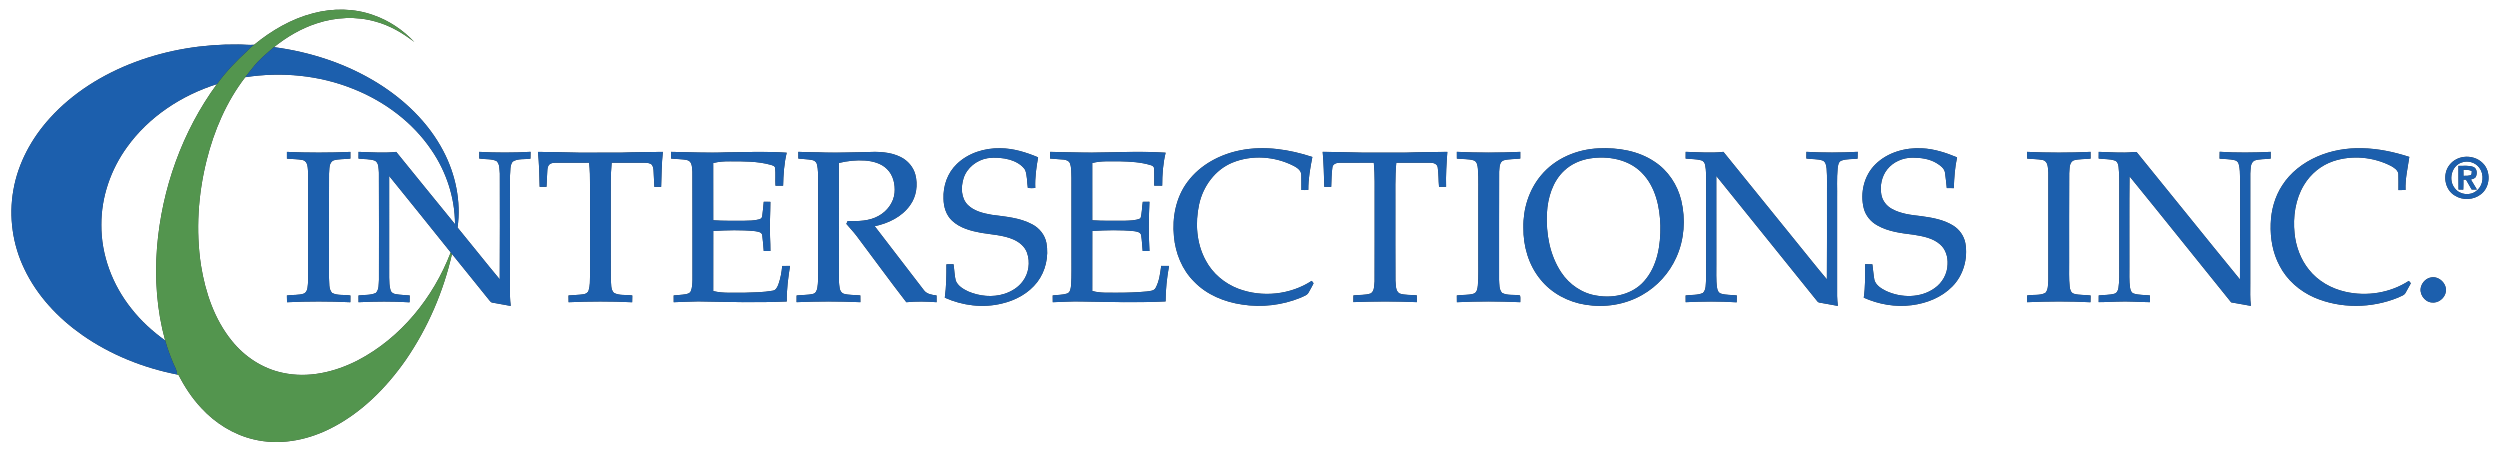
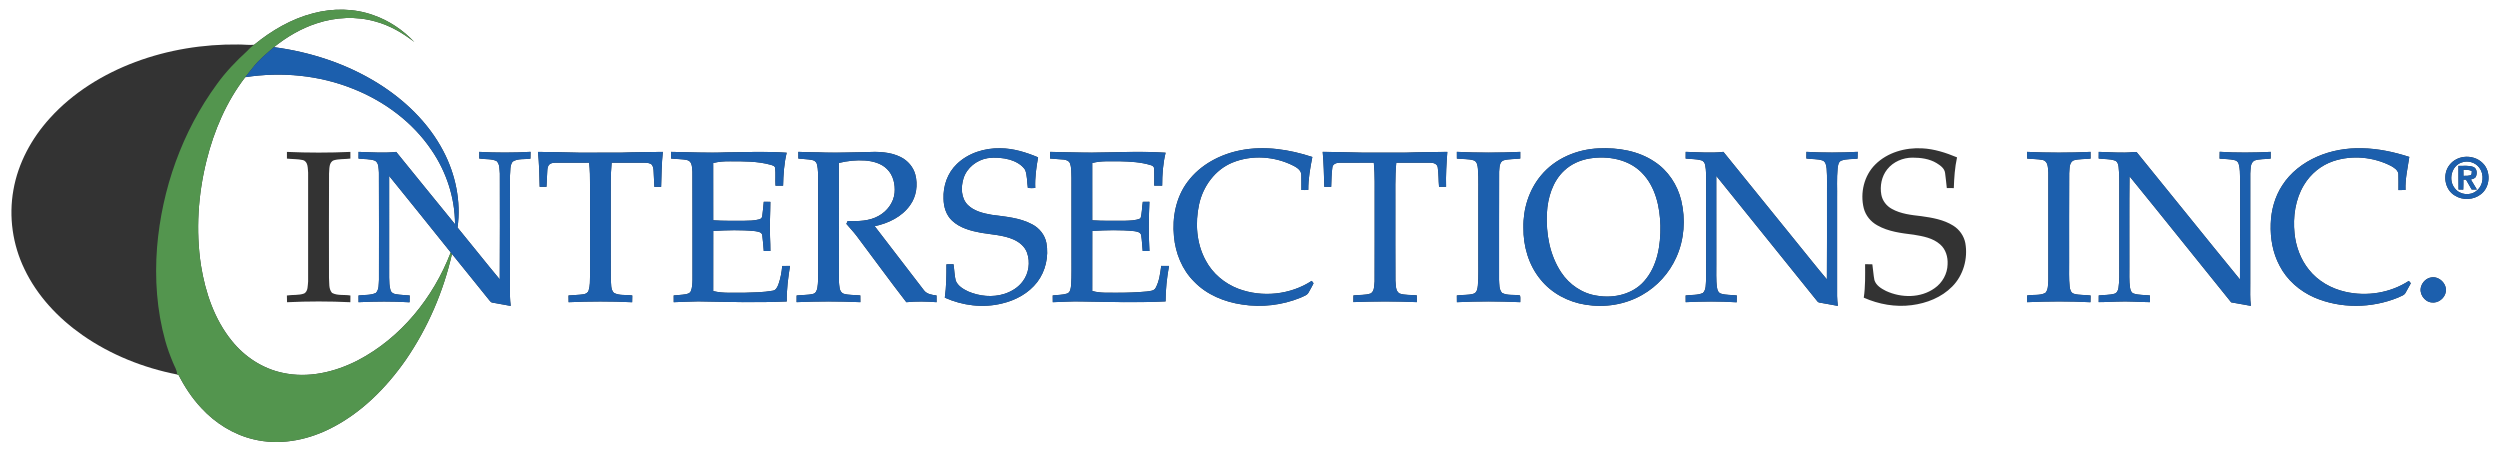
<svg xmlns="http://www.w3.org/2000/svg" xmlns:ns1="http://sodipodi.sourceforge.net/DTD/sodipodi-0.dtd" xmlns:ns2="http://www.inkscape.org/namespaces/inkscape" width="2592pt" height="468pt" viewBox="0 0 2592 468" version="1.1" id="svg59" ns1:docname="0001095277.svg">
  <rect x="0" y="0" width="2592" height="468" fill="#333333" stroke="none" />
  <defs id="defs63" />
  <ns1:namedview id="namedview61" pagecolor="#ffffff" bordercolor="#000000" borderopacity="0.25" ns2:showpageshadow="2" ns2:pageopacity="0.0" ns2:pagecheckerboard="0" ns2:deskcolor="#d1d1d1" ns2:document-units="pt" showgrid="false" />
  <g id="#ffffffff">
    <path fill="#ffffff" opacity="1" d="M 0,0 H 2592 V 468 H 0 V 0 m 324.75,13.76 c -22.67,5.82 -43.25,17.93 -61.26,32.66 -5.46,0.48 -10.94,-0.34 -16.41,-0.29 -36.29,-0.45 -72.78,5.46 -106.82,18.17 -33.33,12.52 -64.63,31.74 -88.6,58.3 -18.9,20.82 -32.91,46.53 -37.76,74.38 -4.94,27.6 -0.83,56.67 11.4,81.89 13.24,27.87 35.05,51 60.18,68.57 29.28,20.44 63.17,33.94 98.13,40.82 0.37,0.11 1.12,0.34 1.49,0.45 6.39,12.44 14.15,24.25 23.75,34.45 14.46,15.67 33.33,27.46 54.17,32.36 25.92,6.31 53.54,1.32 77.3,-10.16 33.04,-15.92 59.75,-42.62 80.54,-72.44 22.69,-33.07 38.84,-70.54 47.75,-109.63 13.08,16 25.91,32.2 38.93,48.24 0.88,1.06 1.82,2.27 3.36,2.28 6.21,1.11 12.42,2.23 18.63,3.36 -0.36,-3.41 -0.78,-6.81 -0.79,-10.24 0.03,-41.62 -0.04,-83.24 0.03,-124.86 0.53,-4.81 -0.29,-10.4 2.73,-14.49 5.4,-3.48 12.34,-2.19 18.45,-3.06 0.08,-2.37 0.13,-4.73 0.15,-7.1 -17.72,1.01 -35.45,1 -53.17,0.05 -0.02,2.29 -0.03,4.58 -0.05,6.88 5.93,1.05 12.35,0.02 17.92,2.6 3.56,3.24 2.9,8.7 3.42,13.06 -0.02,36.55 0.18,73.11 -0.09,109.65 -14.79,-17.74 -29.08,-35.9 -43.75,-53.74 3.8,-27.19 -2.11,-55.26 -14.85,-79.44 C 444.19,127.22 419.57,103.61 391.7,86.27 359.15,66.04 321.93,53.91 284.04,48.88 c 13.22,-10.61 28.07,-19.4 44.24,-24.64 19.62,-6.52 41.2,-7.64 61.15,-1.89 14.76,4.02 28.16,11.84 40.14,21.2 C 417.92,31.17 403.41,21.4 387.33,15.79 367.35,8.51 345.21,8.34 324.75,13.76 m 667.24,156.38 c -9.63,9.19 -14.31,22.77 -13.73,35.94 0.08,8.27 2.67,16.93 8.88,22.69 8.2,7.74 19.54,10.62 30.32,12.64 11.14,1.85 22.73,2.27 33.23,6.85 6.18,2.69 11.91,7.34 14.19,13.88 3.38,9.7 1.83,21.12 -4.35,29.38 -4.63,6.4 -11.67,10.73 -19.1,13.13 -12.31,3.91 -25.94,2.57 -37.7,-2.5 -5.12,-2.44 -10.6,-5.68 -12.83,-11.16 -1.38,-5.56 -1.42,-11.36 -2.29,-17.01 -2.46,-0.02 -4.91,0 -7.36,0.06 0.03,11.53 -0.03,23.13 -1.68,34.57 18.46,8.3 39.65,10.94 59.39,6.02 14.05,-3.29 27.57,-10.61 36.45,-22.2 8.66,-11.35 12.04,-26.48 9.51,-40.47 -1.55,-8.35 -7.33,-15.49 -14.78,-19.38 -12.88,-6.9 -27.73,-7.94 -41.93,-9.86 -8.79,-1.55 -18.22,-3.75 -24.79,-10.2 -7.09,-7.13 -7.26,-18.4 -4.49,-27.48 3.4,-11.13 13.8,-19.18 25.1,-21.08 7.68,-1.03 15.61,-0.45 23.09,1.62 6.03,1.9 12.2,5.12 15.75,10.53 2.26,5.95 1.86,12.52 2.81,18.75 2.55,0.28 5.12,0.28 7.68,0.03 -0.47,-10.67 1.06,-21.29 2.92,-31.77 -12.46,-5.21 -25.65,-9.33 -39.26,-9.4 -16.29,-0.31 -33.19,4.92 -45.03,16.42 m 665.57,-16.32 c -22.56,0.97 -45.21,10.43 -59.79,28.04 -12.53,14.99 -18.73,34.77 -18.29,54.2 -0.23,19.16 5.43,38.82 17.75,53.73 11.47,14.28 28.71,23.31 46.69,26.13 19.97,3.27 41.13,-0.05 58.73,-10.19 15.48,-8.75 28.02,-22.57 35.27,-38.8 8.38,-18.37 9.86,-39.57 5.17,-59.12 -3.9,-16.16 -13.7,-31.03 -27.71,-40.15 -16.86,-11.36 -37.84,-14.75 -57.82,-13.84 m 286.86,16.61 c -11.8,11.59 -16.02,29.66 -12.06,45.52 1.93,7.55 7.24,13.98 14.04,17.7 11.47,6.55 24.86,8.09 37.74,9.69 9.59,1.57 19.91,3.4 27.41,10.09 5.85,5.04 8.14,13.09 7.71,20.6 -0.17,9.8 -5.42,19.21 -13.44,24.77 -14.54,10.41 -34.62,10.22 -50.44,2.87 -4.89,-2.47 -10.23,-5.68 -11.98,-11.21 -1.08,-5.42 -1.33,-10.96 -2.15,-16.41 -2.52,-0.07 -5.03,-0.12 -7.52,-0.15 0.04,11.59 0.34,23.23 -1.38,34.74 15.5,6.88 32.86,10 49.75,7.75 15.46,-1.96 30.9,-8.04 41.96,-19.3 11.54,-11.59 16.43,-29.02 13.6,-45.01 -1.43,-7.51 -6.17,-14.19 -12.64,-18.19 -9.88,-6.17 -21.62,-8.19 -32.96,-9.76 -10.43,-1.21 -21.29,-2.32 -30.6,-7.56 -5.55,-2.99 -9.75,-8.43 -10.89,-14.66 -1.65,-9.08 0.26,-19.01 6.08,-26.31 6.21,-7.88 16.36,-12.2 26.31,-12.15 8.53,0 17.46,1.15 24.89,5.66 3.8,2.36 8.16,5.32 8.8,10.15 0.81,5.21 1.14,10.49 1.8,15.73 2.4,0.08 4.82,0.09 7.26,0.05 0.34,-10.69 1.07,-21.4 3.35,-31.88 -11.56,-4.79 -23.66,-8.78 -36.25,-9.36 -17.39,-0.95 -35.79,4.18 -48.39,16.63 m 457.96,-7.97 c -14.47,6.35 -27.64,16.39 -36.18,29.82 -7.65,11.74 -11.48,25.72 -11.92,39.66 -0.54,14.97 2.08,30.35 9.25,43.63 7.59,14.75 20.8,26.19 35.89,32.82 27.39,11.78 59.45,11.34 86.95,0.11 2.69,-1.5 6.39,-2.13 7.83,-5.19 1.79,-3.21 3.52,-6.46 5.34,-9.66 -0.75,-0.81 -1.42,-1.61 -2.09,-2.41 -19.15,12.52 -43.58,16.4 -65.8,11.28 -14.7,-3.3 -28.58,-11.18 -37.94,-23.13 -8.53,-10.61 -13.33,-23.87 -14.73,-37.34 -1.76,-17.19 0.73,-35.35 9.78,-50.32 6.84,-11.4 17.67,-20.38 30.31,-24.63 19.52,-6.53 41.63,-4.45 59.9,4.91 3.21,1.84 6.97,4.11 7.66,8.07 0.24,5.67 0.04,11.35 0.08,17.02 2.42,-0.01 4.88,-0.04 7.34,-0.14 -0.46,-11.57 2.26,-22.89 3.92,-34.26 -15.84,-5.13 -32.33,-8.68 -49.02,-8.98 -15.91,-0.43 -31.98,2.33 -46.57,8.74 m -1116.17,-6.65 c -21.23,4.17 -41.79,15.03 -54.86,32.62 -12.1,16.03 -16.15,36.93 -14.19,56.64 1.55,17.33 8.42,34.55 20.9,46.9 13.05,13.6 31.36,21.08 49.78,23.75 20.33,3.21 41.52,0.69 60.57,-7.06 2.98,-1.57 6.97,-2.37 8.5,-5.73 1.6,-3.03 3.46,-5.93 4.91,-9.03 -0.2,-1.12 -1.28,-1.79 -1.86,-2.68 -22.1,14.48 -51.3,17.48 -76.01,8.19 -14.28,-5.41 -26.75,-15.85 -33.9,-29.41 -9.6,-17.58 -11.03,-38.79 -6.82,-58.12 4.03,-18.65 16.52,-35.9 34.45,-43.26 20.19,-8.32 43.98,-6.62 63.34,3.21 3.63,1.9 7.92,4.61 8.17,9.17 0.21,5.32 -0.03,10.65 0.08,15.97 2.38,0.15 4.78,0.08 7.18,-0.12 -0.11,-11.49 2,-22.84 4.2,-34.07 -23.82,-7.85 -49.58,-11.86 -74.44,-6.97 m -533.22,2.13 c -19.08,0.9 -38.17,-0.3 -57.25,-0.46 -0.02,2.3 -0.01,4.59 0,6.88 5.71,0.79 11.62,0.31 17.2,1.77 4.9,1.6 4.51,7.73 4.93,11.88 0.18,37.33 0.01,74.65 0.09,111.98 -0.12,4.05 -0.13,8.3 -1.81,12.08 -0.86,2 -3.2,2.57 -5.12,2.99 -4.14,0.76 -8.38,0.79 -12.55,1.27 0.01,2.33 0.02,4.66 0.03,7 8.48,-0.3 16.96,-0.69 25.45,-0.84 30.58,0.56 61.19,1.41 91.77,0.08 -0.26,-12.37 1.43,-24.65 3.36,-36.83 -2.7,-0.02 -5.4,-0.01 -8.08,0.02 -0.6,6.49 -1.75,12.98 -3.95,19.13 -1.1,2.76 -2.54,6.16 -5.92,6.52 -9.59,1.77 -19.42,1.73 -29.13,2.1 -10.85,-0.29 -21.89,0.95 -32.53,-1.72 0.05,-20.77 0.01,-41.54 0.03,-62.32 14.42,-0.86 28.93,-1.26 43.33,0.17 2.81,0.54 7.18,0.78 7.51,4.47 0.72,5.34 1.02,10.74 1.52,16.11 2.29,0.03 4.59,0.04 6.89,0.03 0.02,-4.94 -0.17,-9.88 -0.38,-14.81 -0.52,-12.05 0.31,-24.11 0.36,-36.16 -2.29,-0.02 -4.58,-0.04 -6.86,-0.06 -0.54,4.91 -0.83,9.85 -1.57,14.74 -0.04,1.81 -1.53,3.1 -3.19,3.48 -5.25,1.43 -10.76,1.41 -16.16,1.5 -10.49,-0.11 -20.99,0.24 -31.46,-0.54 -0.01,-19.79 0.06,-39.59 -0.04,-59.38 5.71,-1.43 11.63,-1.87 17.51,-1.77 14.03,0.01 28.34,-0.17 41.99,3.59 1.75,0.62 4.37,0.98 4.69,3.25 0.71,6.11 -0.02,12.31 0.41,18.45 2.62,-0.02 5.25,-0.03 7.88,-0.01 0.25,-11.47 0.97,-23.01 3.72,-34.18 -20.86,-1.58 -41.78,-0.5 -62.67,-0.41 m 1348.73,-0.46 c -0.02,2.31 0,4.62 0.02,6.94 5.4,0.63 10.94,0.34 16.28,1.5 5.72,1.41 5.24,8.39 5.68,13.03 0.09,37.36 0.08,74.72 0,112.08 -0.37,4.25 0.05,9.29 -3.02,12.64 -5.8,3.11 -12.75,1.5 -19.01,2.72 0.02,2.3 0.06,4.61 0.08,6.92 21.87,-0.93 43.77,-1.08 65.65,0.04 0.07,-2.32 0.1,-4.65 0.15,-6.97 -5.69,-0.85 -11.58,-0.15 -17.13,-1.74 -3.41,-0.87 -4.29,-4.66 -4.6,-7.67 -0.93,-8.3 -0.42,-16.66 -0.54,-24.98 0.06,-30.79 -0.13,-61.58 0.09,-92.36 0.52,-4.59 -0.35,-11.33 4.88,-13.45 5.59,-1.54 11.53,-1.04 17.28,-1.74 -0.04,-2.33 -0.05,-4.65 -0.04,-6.97 -21.91,1.03 -43.86,1 -65.77,0.01 m 74.25,0 c -0.04,2.3 -0.06,4.6 -0.06,6.91 5.55,0.84 11.4,0.15 16.76,2.1 2.75,0.84 3.53,3.88 3.88,6.41 0.59,5.02 0.78,10.07 0.71,15.13 -0.01,29.33 0,58.66 0,87.99 -0.06,7.53 0.3,15.1 -0.82,22.58 -0.41,2.4 -1.46,5.1 -4,5.9 -5.34,1.55 -11,1.19 -16.46,1.82 -0.04,2.3 -0.06,4.61 -0.05,6.92 6.33,0.09 12.65,-0.46 18.99,-0.52 11.38,-0.53 22.76,0.45 34.16,0.57 -0.03,-2.32 -0.04,-4.63 -0.04,-6.95 -5.55,-0.68 -11.29,-0.22 -16.66,-1.92 -2.66,-0.75 -3.51,-3.67 -3.94,-6.06 -1.13,-7.41 -0.58,-14.92 -0.7,-22.38 0.1,-31.07 -0.21,-62.14 0.16,-93.2 35.35,43.39 70.25,87.18 105.43,130.72 6.81,1.14 13.59,2.52 20.42,3.63 -1.08,-7.67 -0.59,-15.43 -0.67,-23.15 0,-38.01 -0.07,-76.02 0.03,-114.03 0.46,-4.58 -0.35,-10.73 4.21,-13.46 5.42,-1.91 11.32,-1.27 16.95,-2.09 -0.04,-2.32 -0.04,-4.63 0,-6.94 -17.63,0.88 -35.29,1.05 -52.91,-0.07 -0.11,2.37 -0.15,4.74 -0.1,7.11 5.18,0.48 10.49,0.33 15.59,1.56 2.05,0.38 3.79,1.93 4.27,4.02 1.41,4.82 1.24,9.93 1.39,14.91 -0.09,34.94 0.12,69.87 -0.11,104.8 -35.93,-43.84 -71.33,-88.15 -107.14,-132.09 -1.14,-0.14 -2.25,-0.15 -3.34,-0.02 -11.96,1.25 -23.98,-0.02 -35.95,-0.2 m -1618.19,0.03 c 1.21,12.02 1.52,24.11 1.75,36.19 2.35,0.05 4.71,0.04 7.07,-0.01 0.24,-5.24 0.6,-10.48 0.79,-15.72 0.14,-2.54 0.19,-5.48 2.18,-7.37 1.64,-1.71 4.2,-1.77 6.42,-1.87 11.61,-0.03 23.23,0.08 34.84,-0.04 0.84,7.75 0.98,15.56 0.92,23.35 0.01,31.32 -0.01,62.63 0.01,93.94 -0.09,5.05 0.1,10.25 -1.44,15.13 -0.61,2.43 -3.03,3.65 -5.32,4 -5.15,0.78 -10.38,0.73 -15.55,1.23 0.02,2.33 0.05,4.66 0.1,6.99 21.95,-0.97 43.94,-1.03 65.89,0.03 0.04,-2.34 0.08,-4.68 0.13,-7.01 -6.33,-1.07 -13.41,0.51 -19.17,-2.78 -3.37,-3.64 -2.59,-9.21 -3.06,-13.81 -0.16,-27.23 -0.02,-54.47 -0.06,-81.71 0.07,-13.11 -0.36,-26.27 0.91,-39.34 10.27,0.07 20.55,0.03 30.82,0.01 3.29,0.03 6.79,-0.27 9.85,1.2 2.24,1.64 2.65,4.57 2.79,7.15 0.19,5.56 0.55,11.12 0.81,16.68 2.34,0 4.68,0 7.03,0 0.42,-12.08 0.44,-24.2 1.77,-36.25 -14.42,0.2 -28.84,0.17 -43.25,0.76 -14.65,0.01 -29.31,-0.02 -43.95,0.01 -14.09,-0.43 -28.19,-0.66 -42.28,-0.76 m 269.94,-0.05 c 0,2.31 0.01,4.62 0.02,6.94 4.73,0.61 9.54,0.54 14.24,1.48 2.22,0.37 4.39,1.86 4.95,4.15 1.66,6.17 1.29,12.63 1.33,18.96 0,30.99 0,61.99 0.01,92.99 -0.01,5.55 0.14,11.14 -0.81,16.64 -0.53,2.48 -1.63,5.58 -4.48,6.08 -5.56,1.43 -11.37,0.92 -17.02,1.66 -0.02,2.3 -0.03,4.61 -0.03,6.92 22.04,-0.93 44.09,-0.94 66.13,0.01 -0.01,-2.33 -0.03,-4.66 -0.06,-6.99 -5.8,-0.67 -11.81,-0.08 -17.43,-1.78 -4.76,-2.08 -4.22,-8.24 -4.75,-12.53 -0.14,-41.01 -0.01,-82.02 -0.07,-123.03 8.86,-2.18 18.06,-3.13 27.17,-2.53 8.18,0.65 16.81,2.87 22.77,8.86 6.5,6.27 8.61,15.9 7.84,24.64 -0.96,10.16 -7.73,19.11 -16.55,23.93 -9.71,5.49 -21.24,5.64 -32.07,5.29 -0.48,0.98 -0.94,1.97 -1.39,2.95 3.55,4.24 7.41,8.22 10.75,12.65 17.21,22.82 33.95,45.99 51.46,68.59 10.44,-1.06 20.91,-0.78 31.35,-0.02 0,-2.32 -0.03,-4.64 -0.05,-6.96 -4.67,-0.58 -10.01,-1.31 -13.06,-5.35 -17.1,-22.1 -34,-44.37 -51.08,-66.5 14.16,-2.95 28.35,-9.75 36.8,-21.89 6.49,-9.03 8.14,-21.01 5.32,-31.65 -2.1,-7.81 -7.8,-14.42 -14.98,-18.03 -11.07,-5.63 -23.87,-5.82 -36,-5.25 -14.01,0.16 -28.01,0.86 -42.03,0.5 -9.42,-0.48 -18.86,-0.26 -28.28,-0.73 m 261.03,0.03 c -0.03,2.29 -0.04,4.59 -0.05,6.89 4.72,0.51 9.48,0.61 14.22,1.07 2.61,0.27 5.55,1.42 6.53,4.1 1.59,4.65 1.25,9.65 1.45,14.48 0.06,26.99 0.01,53.98 0.03,80.96 -0.14,10.31 0.34,20.64 -0.41,30.94 -0.38,3.07 -0.7,7.25 -4.15,8.45 -4.81,1.56 -9.95,1.29 -14.9,1.96 0,2.33 0.02,4.66 0.06,6.99 10.12,-0.21 20.25,-1.11 30.38,-0.72 28.85,0.44 57.73,1.32 86.57,-0.1 0.05,-12.34 1.35,-24.65 3.58,-36.77 -2.71,-0.02 -5.41,-0.02 -8.1,-0.02 -1.04,7.68 -1.96,15.71 -5.67,22.65 -1.7,3.49 -6.11,3.31 -9.38,3.89 -9.93,0.85 -19.91,1.3 -29.87,1.25 -8.87,-0.16 -17.92,0.67 -26.56,-1.8 0.06,-20.75 -0.02,-41.5 0.03,-62.26 14.46,-0.83 29.02,-1.27 43.45,0.21 2.74,0.43 6.74,0.97 7.27,4.35 0.8,5.38 1.01,10.82 1.54,16.23 2.32,0 4.65,0 7,0 -0.93,-17 -0.78,-34.02 -0.02,-51.02 -2.3,0.02 -4.59,0.04 -6.86,0.04 -0.98,5.71 -0.68,11.62 -2.41,17.19 -5.14,2.34 -10.93,2.25 -16.45,2.46 -11.18,-0.07 -22.37,0.3 -33.53,-0.48 -0.01,-19.8 0.02,-39.59 -0.02,-59.39 9.27,-2.53 18.96,-1.59 28.45,-1.79 10.94,0.27 22.06,0.78 32.57,4.11 1.66,0.35 3.19,1.75 3.14,3.56 0.24,5.84 0.04,11.7 0.07,17.55 2.75,0.02 5.5,0.02 8.27,0.05 -0.01,-11.47 0.8,-23.01 3.56,-34.18 -25.49,-1.71 -51.04,-0.32 -76.54,-0.08 -14.42,0 -28.83,-0.58 -43.25,-0.77 m 282.64,-0.02 c 1.08,12.07 1.33,24.18 1.67,36.29 2.37,-0.02 4.76,-0.03 7.16,-0.04 0.33,-6.71 0.23,-13.49 1.22,-20.14 0.4,-3.64 4.43,-4.87 7.56,-4.82 11.8,-0.05 23.61,0.01 35.41,-0.04 1.26,13.06 0.75,26.18 0.85,39.28 -0.04,27.98 0.08,55.96 -0.06,83.94 -0.58,4.13 0.08,9.8 -3.97,12.31 -5.75,2.07 -12.02,1.27 -17.98,2.09 -0.02,2.29 -0.02,4.59 -0.03,6.89 21.94,-0.81 43.89,-0.88 65.83,0.05 0,-2.34 -0.02,-4.68 -0.07,-7.01 -5.99,-0.71 -12.27,0.05 -18.02,-1.99 -4.4,-2.78 -3.55,-8.86 -4.14,-13.33 -0.19,-25.65 -0.03,-51.3 -0.08,-76.95 0.1,-15.09 -0.45,-30.2 0.94,-45.24 11.77,-0.02 23.55,-0.05 35.32,0 3.17,-0.1 7.17,1.14 7.66,4.79 0.99,6.68 0.76,13.47 1.36,20.19 2.42,0.01 4.86,0 7.31,-0.07 -0.36,-12.08 0.39,-24.14 1.29,-36.18 -14.19,0.24 -28.39,0.16 -42.57,0.76 -15.03,0.03 -30.06,-0.02 -45.08,0.02 -13.86,-0.47 -27.72,-0.6 -41.58,-0.8 m 139.09,-0.01 c -0.01,2.33 0,4.65 0.03,6.98 5.74,0.72 11.7,0.12 17.29,1.79 3.75,1.14 4.19,5.56 4.53,8.85 0.82,10.63 0.23,21.3 0.41,31.95 0,20 0,40 0,60.01 -0.17,9.63 0.41,19.3 -0.46,28.92 -0.36,3.24 -0.87,7.58 -4.58,8.63 -5.58,1.64 -11.52,0.91 -17.23,1.77 -0.01,2.33 0.01,4.65 0.06,6.98 21.89,-1.04 43.81,-1.01 65.71,-0.02 -0.13,-2.3 0.39,-4.79 -0.29,-6.98 -6.13,-1.14 -12.92,0.4 -18.57,-2.63 -3.33,-3.63 -2.8,-9.08 -3.14,-13.66 0.07,-37.34 -0.09,-74.68 0.08,-112.01 0.46,-4.15 0,-10.23 4.87,-11.86 5.53,-1.48 11.39,-1.05 17.06,-1.79 0,-2.3 0,-4.61 0,-6.91 -21.92,0.99 -43.86,1.01 -65.77,-0.02 m 237.28,0.01 c -0.04,2.31 -0.05,4.63 -0.05,6.95 5.37,0.65 10.91,0.32 16.17,1.8 2.18,0.56 3.62,2.63 4.04,4.77 1.26,5.9 0.94,11.99 1,17.99 -0.02,33.69 0.06,67.39 -0.04,101.09 -0.43,4.56 0.28,10.19 -3.24,13.7 -5.57,2.56 -11.99,1.77 -17.94,2.58 0,2.32 0.03,4.64 0.04,6.97 17.62,-0.83 35.26,-1.01 52.88,0.12 0.08,-2.36 0.13,-4.72 0.15,-7.08 -5.48,-0.73 -11.15,-0.25 -16.46,-1.9 -2.58,-0.81 -3.71,-3.51 -4.03,-5.96 -1.31,-8.45 -0.6,-17.02 -0.77,-25.53 -0.01,-30.18 0.02,-60.37 -0.03,-90.55 34.91,43.15 69.64,86.45 104.49,129.65 0.68,0.99 1.67,1.68 2.93,1.75 6.21,1.11 12.42,2.22 18.63,3.35 -0.36,-3.37 -0.78,-6.74 -0.79,-10.12 0.01,-33.69 0,-67.37 0,-101.05 0.19,-10.49 -0.48,-21.01 0.54,-31.46 0.41,-2.96 0.7,-6.94 4.06,-8.07 5.29,-1.84 11.06,-1.34 16.59,-1.95 0.06,-2.36 0.12,-4.72 0.17,-7.08 -17.72,0.97 -35.45,0.99 -53.17,0.03 -0.04,2.3 -0.06,4.6 -0.06,6.9 5.57,0.87 11.42,0.22 16.82,2.06 3.39,1.29 3.78,5.37 4.2,8.49 0.75,9.02 0.18,18.1 0.36,27.15 -0.09,29.2 0.17,58.4 -0.12,87.6 -11.17,-13.17 -21.79,-26.8 -32.74,-40.15 -24.82,-30.7 -49.68,-61.37 -74.53,-92.04 -13.01,1.49 -26.07,0.26 -39.1,-0.01 m 806.74,5.28 c -5.67,0.74 -11.14,3.59 -14.65,8.14 -7.77,9.5 -5.35,25.69 5.43,31.93 8.18,5.17 19.52,4.55 27.07,-1.52 9.69,-7.56 10.52,-23.86 1.58,-32.3 -5.02,-5.01 -12.47,-7.15 -19.43,-6.25 m -33.97,124.94 c -4.85,0.82 -8.83,4.75 -10.28,9.35 -2.41,7.21 3.17,15.64 10.62,16.54 6.98,1.15 14.14,-4.44 15.02,-11.41 1.09,-8.18 -7.21,-16.12 -15.36,-14.48 z" id="path2" />
    <path fill="#ffffff" opacity="1" d="m 254.23,80.04 c 37.62,-5.83 76.9,-2.15 112.27,12.18 32.22,12.87 61.43,34.5 80.93,63.43 15.39,22.47 24.31,49.51 24.33,76.82 -20.47,-24.87 -40.57,-50.04 -60.96,-74.98 -12.99,1.46 -26.03,0.26 -39.04,-0.02 -0.02,2.32 -0.04,4.64 -0.05,6.96 5.76,0.76 11.86,0.1 17.35,2.29 3.9,2.6 3.35,8.07 3.79,12.17 0.16,37.03 0.07,74.07 0.05,111.1 -0.38,4.58 0.28,10.15 -3.18,13.71 -5.56,2.66 -12.03,1.84 -18.01,2.65 0.02,2.32 0.02,4.64 0.03,6.97 17.63,-0.83 35.28,-0.99 52.91,0.1 0.03,-2.36 0.1,-4.71 0.14,-7.07 -4.92,-0.51 -9.9,-0.48 -14.77,-1.4 -2.26,-0.37 -4.53,-1.77 -5.13,-4.1 -1.26,-4.14 -1.27,-8.53 -1.39,-12.82 0.01,-35.2 0.02,-70.4 -0.01,-105.59 21.35,26.36 42.65,52.78 63.83,79.28 -17.97,46.86 -51.67,88.66 -96.54,112.02 -23.7,12.14 -51.42,18.66 -77.83,12.78 -20.69,-4.35 -39.28,-16.6 -52.48,-32.97 -18.14,-22.3 -27.62,-50.38 -32.11,-78.47 -5.47,-36.15 -3.01,-73.33 5.81,-108.75 7.72,-30.93 20.52,-60.94 40.06,-86.29 m 43.26,77.45 c 0.01,2.32 0.01,4.64 0,6.97 5.49,0.59 11.11,0.31 16.51,1.51 5.6,1.53 5.01,8.5 5.46,13.06 0.08,37.63 0.07,75.26 0,112.89 -0.53,4.15 0.12,9.91 -4.06,12.36 -5.73,2.11 -12,1.13 -17.95,2.09 0.03,2.32 0.07,4.65 0.14,6.98 21.87,-1.06 43.78,-1.03 65.65,-0.01 0.01,-2.32 0.04,-4.64 0.07,-6.95 -6.29,-1.15 -13.24,0.41 -19.05,-2.7 -3.72,-4.22 -2.69,-10.44 -3.16,-15.64 -0.03,-36.03 -0.13,-72.06 0.05,-108.09 0.5,-4.68 -0.42,-11.66 4.96,-13.78 5.56,-1.57 11.46,-1.02 17.16,-1.77 0,-2.31 0,-4.62 0.01,-6.92 -21.92,0.97 -43.87,0.98 -65.79,0 z" id="path4" />
-     <path fill="#ffffff" opacity="1" d="m 131.63,152.57 c 22.59,-31.53 56.57,-53.81 93.31,-65.41 -36.04,49.17 -57.16,108.77 -62.13,169.42 -2.5,32.31 -0.22,65.16 8.45,96.46 -13.1,-9.42 -25.16,-20.38 -35.1,-33.12 -19.56,-24.47 -31.34,-55.46 -31.09,-86.93 -0.11,-28.77 9.74,-57.19 26.56,-80.42 z" id="path6" />
    <path fill="#ffffff" opacity="1" d="m 1648.21,164.3 c 18.81,-3.02 40.03,0.68 53.87,14.64 14.32,14.33 18.93,35.41 19.42,55.02 0.38,20.13 -3.03,41.96 -16.81,57.54 -11.82,13.54 -31.24,18 -48.48,15.14 -15.31,-2.07 -29.14,-11.41 -37.56,-24.24 -11.94,-17.93 -15.83,-40.15 -14.82,-61.37 0.85,-16.1 5.88,-32.97 18.01,-44.22 7.2,-6.81 16.64,-10.91 26.37,-12.51 z" id="path8" />
    <path fill="#ffffff" opacity="1" d="m 2552.32,168.43 c 6.29,-2.33 13.92,-0.17 18.01,5.16 5.61,7.08 4.63,18.58 -2.6,24.18 -6.45,5.54 -17.19,4.4 -22.39,-2.29 -7.26,-8.42 -3.88,-23.52 6.98,-27.05 m -3.43,3.52 c 0.12,8.18 -0.1,16.37 0.12,24.56 1.59,0.01 3.24,0.02 4.9,0.04 0.17,-3.44 0.17,-6.89 0.15,-10.33 0.69,0.02 2.05,0.06 2.73,0.08 1.91,3.41 3.93,6.77 5.85,10.19 1.78,0.01 3.56,0.01 5.39,0.01 -2.02,-3.49 -4.21,-6.87 -6.22,-10.35 1.91,-0.66 4.35,-1.05 5.26,-3.18 1.37,-3.21 1.1,-8 -2.37,-9.75 -5.01,-2.05 -10.57,-1.04 -15.81,-1.27 z" id="path10" />
    <path fill="#ffffff" opacity="1" d="m 2554.06,176.05 c 2.92,-0.04 5.99,-0.14 8.68,1.28 -0.17,1.28 0.08,2.69 -0.54,3.86 -2.45,1.44 -5.41,0.97 -8.08,1.15 -0.06,-2.1 -0.07,-4.2 -0.06,-6.29 z" id="path12" />
  </g>
  <g id="#53954eff">
    <path fill="#53954e" opacity="1" d="m 324.75,13.76 c 20.46,-5.42 42.6,-5.25 62.58,2.03 16.08,5.61 30.59,15.38 42.24,27.76 -11.98,-9.36 -25.38,-17.18 -40.14,-21.2 -19.95,-5.75 -41.53,-4.63 -61.15,1.89 -16.17,5.24 -31.02,14.03 -44.24,24.64 -7.51,6.49 -15.28,12.82 -21.45,20.66 -2.75,3.53 -5.57,7 -8.36,10.5 -19.54,25.35 -32.34,55.36 -40.06,86.29 -8.82,35.42 -11.28,72.6 -5.81,108.75 4.49,28.09 13.97,56.17 32.11,78.47 13.2,16.37 31.79,28.62 52.48,32.97 26.41,5.88 54.13,-0.64 77.83,-12.78 44.87,-23.36 78.57,-65.16 96.54,-112.02 0.42,0.53 0.85,1.05 1.29,1.57 -8.91,39.09 -25.06,76.56 -47.75,109.63 -20.79,29.82 -47.5,56.52 -80.54,72.44 -23.76,11.48 -51.38,16.47 -77.3,10.16 -20.84,-4.9 -39.71,-16.69 -54.17,-32.36 -9.6,-10.2 -17.36,-22.01 -23.75,-34.45 -0.37,-0.11 -1.12,-0.34 -1.49,-0.45 0.02,-4.6 -2.81,-8.42 -4.38,-12.57 -3.05,-7.4 -5.87,-14.93 -7.97,-22.65 -8.67,-31.3 -10.95,-64.15 -8.45,-96.46 4.97,-60.65 26.09,-120.25 62.13,-169.42 9,-12.52 19.76,-23.73 31.13,-34.12 2.31,-2.38 4.57,-4.85 7.42,-6.62 18.01,-14.73 38.59,-26.84 61.26,-32.66 z" id="path15" />
  </g>
  <g id="#1c5fadff">
-     <path fill="#1c5fad" opacity="1" d="m 140.26,64.3 c 34.04,-12.71 70.53,-18.62 106.82,-18.17 5.47,-0.05 10.95,0.77 16.41,0.29 -2.85,1.77 -5.11,4.24 -7.42,6.62 -11.37,10.39 -22.13,21.6 -31.13,34.12 -36.74,11.6 -70.72,33.88 -93.31,65.41 -16.82,23.23 -26.67,51.65 -26.56,80.42 -0.25,31.47 11.53,62.46 31.09,86.93 9.94,12.74 22,23.7 35.1,33.12 2.1,7.72 4.92,15.25 7.97,22.65 1.57,4.15 4.4,7.97 4.38,12.57 C 148.65,381.38 114.76,367.88 85.48,347.44 60.35,329.87 38.54,306.74 25.3,278.87 13.07,253.65 8.96,224.58 13.9,196.98 18.75,169.13 32.76,143.42 51.66,122.6 75.63,96.04 106.93,76.82 140.26,64.3 Z" id="path18" />
    <path fill="#1c5fad" opacity="1" d="m 262.59,69.54 c 6.17,-7.84 13.94,-14.17 21.45,-20.66 37.89,5.03 75.11,17.16 107.66,37.39 27.87,17.34 52.49,40.95 67.83,70.21 12.74,24.18 18.65,52.25 14.85,79.44 14.67,17.84 28.96,36 43.75,53.74 0.27,-36.54 0.07,-73.1 0.09,-109.65 -0.52,-4.36 0.14,-9.82 -3.42,-13.06 -5.57,-2.58 -11.99,-1.55 -17.92,-2.6 0.02,-2.3 0.03,-4.59 0.05,-6.88 17.72,0.95 35.45,0.96 53.17,-0.05 -0.02,2.37 -0.07,4.73 -0.15,7.1 -6.11,0.87 -13.05,-0.42 -18.45,3.06 -3.02,4.09 -2.2,9.68 -2.73,14.49 -0.07,41.62 0,83.24 -0.03,124.86 0.01,3.43 0.43,6.83 0.79,10.24 -6.21,-1.13 -12.42,-2.25 -18.63,-3.36 -1.54,-0.01 -2.48,-1.22 -3.36,-2.28 -13.02,-16.04 -25.85,-32.24 -38.93,-48.24 -0.44,-0.52 -0.87,-1.04 -1.29,-1.57 -21.18,-26.5 -42.48,-52.92 -63.83,-79.28 0.03,35.19 0.02,70.39 0.01,105.59 0.12,4.29 0.13,8.68 1.39,12.82 0.6,2.33 2.87,3.73 5.13,4.1 4.87,0.92 9.85,0.89 14.77,1.4 -0.04,2.36 -0.11,4.71 -0.14,7.07 -17.63,-1.09 -35.28,-0.93 -52.91,-0.1 -0.01,-2.33 -0.01,-4.65 -0.03,-6.97 5.98,-0.81 12.45,0.01 18.01,-2.65 3.46,-3.56 2.8,-9.13 3.18,-13.71 0.02,-37.03 0.11,-74.07 -0.05,-111.1 -0.44,-4.1 0.11,-9.57 -3.79,-12.17 -5.49,-2.19 -11.59,-1.53 -17.35,-2.29 0.01,-2.32 0.03,-4.64 0.05,-6.96 13.01,0.28 26.05,1.48 39.04,0.02 20.39,24.94 40.49,50.11 60.96,74.98 -0.02,-27.31 -8.94,-54.35 -24.33,-76.82 C 427.93,126.72 398.72,105.09 366.5,92.22 331.13,77.89 291.85,74.21 254.23,80.04 c 2.79,-3.5 5.61,-6.97 8.36,-10.5 z" id="path20" />
    <path fill="#1c5fad" opacity="1" d="m 991.99,170.14 c 11.84,-11.5 28.74,-16.73 45.03,-16.42 13.61,0.07 26.8,4.19 39.26,9.4 -1.86,10.48 -3.39,21.1 -2.92,31.77 -2.56,0.25 -5.13,0.25 -7.68,-0.03 -0.95,-6.23 -0.55,-12.8 -2.81,-18.75 -3.55,-5.41 -9.72,-8.63 -15.75,-10.53 -7.48,-2.07 -15.41,-2.65 -23.09,-1.62 -11.3,1.9 -21.7,9.95 -25.1,21.08 -2.77,9.08 -2.6,20.35 4.49,27.48 6.57,6.45 16,8.65 24.79,10.2 14.2,1.92 29.05,2.96 41.93,9.86 7.45,3.89 13.23,11.03 14.78,19.38 2.53,13.99 -0.85,29.12 -9.51,40.47 -8.88,11.59 -22.4,18.91 -36.45,22.2 -19.74,4.92 -40.93,2.28 -59.39,-6.02 1.65,-11.44 1.71,-23.04 1.68,-34.57 2.45,-0.06 4.9,-0.08 7.36,-0.06 0.87,5.65 0.91,11.45 2.29,17.01 2.23,5.48 7.71,8.72 12.83,11.16 11.76,5.07 25.39,6.41 37.7,2.5 7.43,-2.4 14.47,-6.73 19.1,-13.13 6.18,-8.26 7.73,-19.68 4.35,-29.38 -2.28,-6.54 -8.01,-11.19 -14.19,-13.88 -10.5,-4.58 -22.09,-5 -33.23,-6.85 -10.78,-2.02 -22.12,-4.9 -30.32,-12.64 -6.21,-5.76 -8.8,-14.42 -8.88,-22.69 -0.58,-13.17 4.1,-26.75 13.73,-35.94 z" id="path22" />
    <path fill="#1c5fad" opacity="1" d="m 1657.56,153.82 c 19.98,-0.91 40.96,2.48 57.82,13.84 14.01,9.12 23.81,23.99 27.71,40.15 4.69,19.55 3.21,40.75 -5.17,59.12 -7.25,16.23 -19.79,30.05 -35.27,38.8 -17.6,10.14 -38.76,13.46 -58.73,10.19 -17.98,-2.82 -35.22,-11.85 -46.69,-26.13 -12.32,-14.91 -17.98,-34.57 -17.75,-53.73 -0.44,-19.43 5.76,-39.21 18.29,-54.2 14.58,-17.61 37.23,-27.07 59.79,-28.04 m -9.35,10.48 c -9.73,1.6 -19.17,5.7 -26.37,12.51 -12.13,11.25 -17.16,28.12 -18.01,44.22 -1.01,21.22 2.88,43.44 14.82,61.37 8.42,12.83 22.25,22.17 37.56,24.24 17.24,2.86 36.66,-1.6 48.48,-15.14 13.78,-15.58 17.19,-37.41 16.81,-57.54 -0.49,-19.61 -5.1,-40.69 -19.42,-55.02 -13.84,-13.96 -35.06,-17.66 -53.87,-14.64 z" id="path24" />
-     <path fill="#1c5fad" opacity="1" d="m 1944.42,170.43 c 12.6,-12.45 31,-17.58 48.39,-16.63 12.59,0.58 24.69,4.57 36.25,9.36 -2.28,10.48 -3.01,21.19 -3.35,31.88 -2.44,0.04 -4.86,0.03 -7.26,-0.05 -0.66,-5.24 -0.99,-10.52 -1.8,-15.73 -0.64,-4.83 -5,-7.79 -8.8,-10.15 -7.43,-4.51 -16.36,-5.66 -24.89,-5.66 -9.95,-0.05 -20.1,4.27 -26.31,12.15 -5.82,7.3 -7.73,17.23 -6.08,26.31 1.14,6.23 5.34,11.67 10.89,14.66 9.31,5.24 20.17,6.35 30.6,7.56 11.34,1.57 23.08,3.59 32.96,9.76 6.47,4 11.21,10.68 12.64,18.19 2.83,15.99 -2.06,33.42 -13.6,45.01 -11.06,11.26 -26.5,17.34 -41.96,19.3 -16.89,2.25 -34.25,-0.87 -49.75,-7.75 1.72,-11.51 1.42,-23.15 1.38,-34.74 2.49,0.03 5,0.08 7.52,0.15 0.82,5.45 1.07,10.99 2.15,16.41 1.75,5.53 7.09,8.74 11.98,11.21 15.82,7.35 35.9,7.54 50.44,-2.87 8.02,-5.56 13.27,-14.97 13.44,-24.77 0.43,-7.51 -1.86,-15.56 -7.71,-20.6 -7.5,-6.69 -17.82,-8.52 -27.41,-10.09 -12.88,-1.6 -26.27,-3.14 -37.74,-9.69 -6.8,-3.72 -12.11,-10.15 -14.04,-17.7 -3.96,-15.86 0.26,-33.93 12.06,-45.52 z" id="path26" />
    <path fill="#1c5fad" opacity="1" d="m 2402.38,162.46 c 14.59,-6.41 30.66,-9.17 46.57,-8.74 16.69,0.3 33.18,3.85 49.02,8.98 -1.66,11.37 -4.38,22.69 -3.92,34.26 -2.46,0.1 -4.92,0.13 -7.34,0.14 -0.04,-5.67 0.16,-11.35 -0.08,-17.02 -0.69,-3.96 -4.45,-6.23 -7.66,-8.07 -18.27,-9.36 -40.38,-11.44 -59.9,-4.91 -12.64,4.25 -23.47,13.23 -30.31,24.63 -9.05,14.97 -11.54,33.13 -9.78,50.32 1.4,13.47 6.2,26.73 14.73,37.34 9.36,11.95 23.24,19.83 37.94,23.13 22.22,5.12 46.65,1.24 65.8,-11.28 0.67,0.8 1.34,1.6 2.09,2.41 -1.82,3.2 -3.55,6.45 -5.34,9.66 -1.44,3.06 -5.14,3.69 -7.83,5.19 -27.5,11.23 -59.56,11.67 -86.95,-0.11 -15.09,-6.63 -28.3,-18.07 -35.89,-32.82 -7.17,-13.28 -9.79,-28.66 -9.25,-43.63 0.44,-13.94 4.27,-27.92 11.92,-39.66 8.54,-13.43 21.71,-23.47 36.18,-29.82 z" id="path28" />
    <path fill="#1c5fad" opacity="1" d="m 1286.21,155.81 c 24.86,-4.89 50.62,-0.88 74.44,6.97 -2.2,11.23 -4.31,22.58 -4.2,34.07 -2.4,0.2 -4.8,0.27 -7.18,0.12 -0.11,-5.32 0.13,-10.65 -0.08,-15.97 -0.25,-4.56 -4.54,-7.27 -8.17,-9.17 -19.36,-9.83 -43.15,-11.53 -63.34,-3.21 -17.93,7.36 -30.42,24.61 -34.45,43.26 -4.21,19.33 -2.78,40.54 6.82,58.12 7.15,13.56 19.62,24 33.9,29.41 24.71,9.29 53.91,6.29 76.01,-8.19 0.58,0.89 1.66,1.56 1.86,2.68 -1.45,3.1 -3.31,6 -4.91,9.03 -1.53,3.36 -5.52,4.16 -8.5,5.73 -19.05,7.75 -40.24,10.27 -60.57,7.06 -18.42,-2.67 -36.73,-10.15 -49.78,-23.75 -12.48,-12.35 -19.35,-29.57 -20.9,-46.9 -1.96,-19.71 2.09,-40.61 14.19,-56.64 13.07,-17.59 33.63,-28.45 54.86,-32.62 z" id="path30" />
-     <path fill="#1c5fad" opacity="1" d="m 297.49,157.49 c 21.92,0.98 43.87,0.97 65.79,0 -0.01,2.3 -0.01,4.61 -0.01,6.92 -5.7,0.75 -11.6,0.2 -17.16,1.77 -5.38,2.12 -4.46,9.1 -4.96,13.78 -0.18,36.03 -0.08,72.06 -0.05,108.09 0.47,5.2 -0.56,11.42 3.16,15.64 5.81,3.11 12.76,1.55 19.05,2.7 -0.03,2.31 -0.06,4.63 -0.07,6.95 -21.87,-1.02 -43.78,-1.05 -65.65,0.01 -0.07,-2.33 -0.11,-4.66 -0.14,-6.98 5.95,-0.96 12.22,0.02 17.95,-2.09 4.18,-2.45 3.53,-8.21 4.06,-12.36 0.07,-37.63 0.08,-75.26 0,-112.89 -0.45,-4.56 0.14,-11.53 -5.46,-13.06 -5.4,-1.2 -11.02,-0.92 -16.51,-1.51 0.01,-2.33 0.01,-4.65 0,-6.97 z" id="path32" />
    <path fill="#1c5fad" opacity="1" d="m 752.99,157.94 c 20.89,-0.09 41.81,-1.17 62.67,0.41 -2.75,11.17 -3.47,22.71 -3.72,34.18 -2.63,-0.02 -5.26,-0.01 -7.88,0.01 -0.43,-6.14 0.3,-12.34 -0.41,-18.45 -0.32,-2.27 -2.94,-2.63 -4.69,-3.25 -13.65,-3.76 -27.96,-3.58 -41.99,-3.59 -5.88,-0.1 -11.8,0.34 -17.51,1.77 0.1,19.79 0.03,39.59 0.04,59.38 10.47,0.78 20.97,0.43 31.46,0.54 5.4,-0.09 10.91,-0.07 16.16,-1.5 1.66,-0.38 3.15,-1.67 3.19,-3.48 0.74,-4.89 1.03,-9.83 1.57,-14.74 2.28,0.02 4.57,0.04 6.86,0.06 -0.05,12.05 -0.88,24.11 -0.36,36.16 0.21,4.93 0.4,9.87 0.38,14.81 -2.3,0.01 -4.6,0 -6.89,-0.03 -0.5,-5.37 -0.8,-10.77 -1.52,-16.11 -0.33,-3.69 -4.7,-3.93 -7.51,-4.47 -14.4,-1.43 -28.91,-1.03 -43.33,-0.17 -0.02,20.78 0.02,41.55 -0.03,62.32 10.64,2.67 21.68,1.43 32.53,1.72 9.71,-0.37 19.54,-0.33 29.13,-2.1 3.38,-0.36 4.82,-3.76 5.92,-6.52 2.2,-6.15 3.35,-12.64 3.95,-19.13 2.68,-0.03 5.38,-0.04 8.08,-0.02 -1.93,12.18 -3.62,24.46 -3.36,36.83 -30.58,1.33 -61.19,0.48 -91.77,-0.08 -8.49,0.15 -16.97,0.54 -25.45,0.84 -0.01,-2.34 -0.02,-4.67 -0.03,-7 4.17,-0.48 8.41,-0.51 12.55,-1.27 1.92,-0.42 4.26,-0.99 5.12,-2.99 1.68,-3.78 1.69,-8.03 1.81,-12.08 -0.08,-37.33 0.09,-74.65 -0.09,-111.98 -0.42,-4.15 -0.03,-10.28 -4.93,-11.88 -5.58,-1.46 -11.49,-0.98 -17.2,-1.77 -0.01,-2.29 -0.02,-4.58 0,-6.88 19.08,0.16 38.17,1.36 57.25,0.46 z" id="path34" />
    <path fill="#1c5fad" opacity="1" d="m 2101.72,157.48 c 21.91,0.99 43.86,1.02 65.77,-0.01 -0.01,2.32 0,4.64 0.04,6.97 -5.75,0.7 -11.69,0.2 -17.28,1.74 -5.23,2.12 -4.36,8.86 -4.88,13.45 -0.22,30.78 -0.03,61.57 -0.09,92.36 0.12,8.32 -0.39,16.68 0.54,24.98 0.31,3.01 1.19,6.8 4.6,7.67 5.55,1.59 11.44,0.89 17.13,1.74 -0.05,2.32 -0.08,4.65 -0.15,6.97 -21.88,-1.12 -43.78,-0.97 -65.65,-0.04 -0.02,-2.31 -0.06,-4.62 -0.08,-6.92 6.26,-1.22 13.21,0.39 19.01,-2.72 3.07,-3.35 2.65,-8.39 3.02,-12.64 0.08,-37.36 0.09,-74.72 0,-112.08 -0.44,-4.64 0.04,-11.62 -5.68,-13.03 -5.34,-1.16 -10.88,-0.87 -16.28,-1.5 -0.02,-2.32 -0.04,-4.63 -0.02,-6.94 z" id="path36" />
    <path fill="#1c5fad" opacity="1" d="m 2175.97,157.48 c 11.97,0.18 23.99,1.45 35.95,0.2 1.09,-0.13 2.2,-0.12 3.34,0.02 35.81,43.94 71.21,88.25 107.14,132.09 0.23,-34.93 0.02,-69.86 0.11,-104.8 -0.15,-4.98 0.02,-10.09 -1.39,-14.91 -0.48,-2.09 -2.22,-3.64 -4.27,-4.02 -5.1,-1.23 -10.41,-1.08 -15.59,-1.56 -0.05,-2.37 -0.01,-4.74 0.1,-7.11 17.62,1.12 35.28,0.95 52.91,0.07 -0.04,2.31 -0.04,4.62 0,6.94 -5.63,0.82 -11.53,0.18 -16.95,2.09 -4.56,2.73 -3.75,8.88 -4.21,13.46 -0.1,38.01 -0.03,76.02 -0.03,114.03 0.08,7.72 -0.41,15.48 0.67,23.15 -6.83,-1.11 -13.61,-2.49 -20.42,-3.63 -35.18,-43.54 -70.08,-87.33 -105.43,-130.72 -0.37,31.06 -0.06,62.13 -0.16,93.2 0.12,7.46 -0.43,14.97 0.7,22.38 0.43,2.39 1.28,5.31 3.94,6.06 5.37,1.7 11.11,1.24 16.66,1.92 0,2.32 0.01,4.63 0.04,6.95 -11.4,-0.12 -22.78,-1.1 -34.16,-0.57 -6.34,0.06 -12.66,0.61 -18.99,0.52 -0.01,-2.31 0.01,-4.62 0.05,-6.92 5.46,-0.63 11.12,-0.27 16.46,-1.82 2.54,-0.8 3.59,-3.5 4,-5.9 1.12,-7.48 0.76,-15.05 0.82,-22.58 0,-29.33 -0.01,-58.66 0,-87.99 0.07,-5.06 -0.12,-10.11 -0.71,-15.13 -0.35,-2.53 -1.13,-5.57 -3.88,-6.41 -5.36,-1.95 -11.21,-1.26 -16.76,-2.1 0,-2.31 0.02,-4.61 0.06,-6.91 z" id="path38" />
    <path fill="#1c5fad" opacity="1" d="m 557.78,157.51 c 14.09,0.1 28.19,0.33 42.28,0.76 14.64,-0.03 29.3,0 43.95,-0.01 14.41,-0.59 28.83,-0.56 43.25,-0.76 -1.33,12.05 -1.35,24.17 -1.77,36.25 -2.35,0 -4.69,0 -7.03,0 -0.26,-5.56 -0.62,-11.12 -0.81,-16.68 -0.14,-2.58 -0.55,-5.51 -2.79,-7.15 -3.06,-1.47 -6.56,-1.17 -9.85,-1.2 -10.27,0.02 -20.55,0.06 -30.82,-0.01 -1.27,13.07 -0.84,26.23 -0.91,39.34 0.04,27.24 -0.1,54.48 0.06,81.71 0.47,4.6 -0.31,10.17 3.06,13.81 5.76,3.29 12.84,1.71 19.17,2.78 -0.05,2.33 -0.09,4.67 -0.13,7.01 -21.95,-1.06 -43.94,-1 -65.89,-0.03 -0.05,-2.33 -0.08,-4.66 -0.1,-6.99 5.17,-0.5 10.4,-0.45 15.55,-1.23 2.29,-0.35 4.71,-1.57 5.32,-4 1.54,-4.88 1.35,-10.08 1.44,-15.13 -0.02,-31.31 0,-62.62 -0.01,-93.94 0.06,-7.79 -0.08,-15.6 -0.92,-23.35 -11.61,0.12 -23.23,0.01 -34.84,0.04 -2.22,0.1 -4.78,0.16 -6.42,1.87 -1.99,1.89 -2.04,4.83 -2.18,7.37 -0.19,5.24 -0.55,10.48 -0.79,15.72 -2.36,0.05 -4.72,0.06 -7.07,0.01 -0.23,-12.08 -0.54,-24.17 -1.75,-36.19 z" id="path40" />
    <path fill="#1c5fad" opacity="1" d="m 827.72,157.46 c 9.42,0.47 18.86,0.25 28.28,0.73 14.02,0.36 28.02,-0.34 42.03,-0.5 12.13,-0.57 24.93,-0.38 36,5.25 7.18,3.61 12.88,10.22 14.98,18.03 2.82,10.64 1.17,22.62 -5.32,31.65 -8.45,12.14 -22.64,18.94 -36.8,21.89 17.08,22.13 33.98,44.4 51.08,66.5 3.05,4.04 8.39,4.77 13.06,5.35 0.02,2.32 0.05,4.64 0.05,6.96 -10.44,-0.76 -20.91,-1.04 -31.35,0.02 -17.51,-22.6 -34.25,-45.77 -51.46,-68.59 -3.34,-4.43 -7.2,-8.41 -10.75,-12.65 0.45,-0.98 0.91,-1.97 1.39,-2.95 10.83,0.35 22.36,0.2 32.07,-5.29 8.82,-4.82 15.59,-13.77 16.55,-23.93 0.77,-8.74 -1.34,-18.37 -7.84,-24.64 -5.96,-5.99 -14.59,-8.21 -22.77,-8.86 -9.11,-0.6 -18.31,0.35 -27.17,2.53 0.06,41.01 -0.07,82.02 0.07,123.03 0.53,4.29 -0.01,10.45 4.75,12.53 5.62,1.7 11.63,1.11 17.43,1.78 0.03,2.33 0.05,4.66 0.06,6.99 -22.04,-0.95 -44.09,-0.94 -66.13,-0.01 0,-2.31 0.01,-4.62 0.03,-6.92 5.65,-0.74 11.46,-0.23 17.02,-1.66 2.85,-0.5 3.95,-3.6 4.48,-6.08 0.95,-5.5 0.8,-11.09 0.81,-16.64 -0.01,-31 -0.01,-62 -0.01,-92.99 -0.04,-6.33 0.33,-12.79 -1.33,-18.96 -0.56,-2.29 -2.73,-3.78 -4.95,-4.15 -4.7,-0.94 -9.51,-0.87 -14.24,-1.48 -0.01,-2.32 -0.02,-4.63 -0.02,-6.94 z" id="path42" />
    <path fill="#1c5fad" opacity="1" d="m 1088.75,157.49 c 14.42,0.19 28.83,0.77 43.25,0.77 25.5,-0.24 51.05,-1.63 76.54,0.08 -2.76,11.17 -3.57,22.71 -3.56,34.18 -2.77,-0.03 -5.52,-0.03 -8.27,-0.05 -0.03,-5.85 0.17,-11.71 -0.07,-17.55 0.05,-1.81 -1.48,-3.21 -3.14,-3.56 -10.51,-3.33 -21.63,-3.84 -32.57,-4.11 -9.49,0.2 -19.18,-0.74 -28.45,1.79 0.04,19.8 0.01,39.59 0.02,59.39 11.16,0.78 22.35,0.41 33.53,0.48 5.52,-0.21 11.31,-0.12 16.45,-2.46 1.73,-5.57 1.43,-11.48 2.41,-17.19 2.27,0 4.56,-0.02 6.86,-0.04 -0.76,17 -0.91,34.02 0.02,51.02 -2.35,0 -4.68,0 -7,0 -0.53,-5.41 -0.74,-10.85 -1.54,-16.23 -0.53,-3.38 -4.53,-3.92 -7.27,-4.35 -14.43,-1.48 -28.99,-1.04 -43.45,-0.21 -0.05,20.76 0.03,41.51 -0.03,62.26 8.64,2.47 17.69,1.64 26.56,1.8 9.96,0.05 19.94,-0.4 29.87,-1.25 3.27,-0.58 7.68,-0.4 9.38,-3.89 3.71,-6.94 4.63,-14.97 5.67,-22.65 2.69,0 5.39,0 8.1,0.02 -2.23,12.12 -3.53,24.43 -3.58,36.77 -28.84,1.42 -57.72,0.54 -86.57,0.1 -10.13,-0.39 -20.26,0.51 -30.38,0.72 -0.04,-2.33 -0.06,-4.66 -0.06,-6.99 4.95,-0.67 10.09,-0.4 14.9,-1.96 3.45,-1.2 3.77,-5.38 4.15,-8.45 0.75,-10.3 0.27,-20.63 0.41,-30.94 -0.02,-26.98 0.03,-53.97 -0.03,-80.96 -0.2,-4.83 0.14,-9.83 -1.45,-14.48 -0.98,-2.68 -3.92,-3.83 -6.53,-4.1 -4.74,-0.46 -9.5,-0.56 -14.22,-1.07 0.01,-2.3 0.02,-4.6 0.05,-6.89 z" id="path44" />
    <path fill="#1c5fad" opacity="1" d="m 1371.39,157.47 c 13.86,0.2 27.72,0.33 41.58,0.8 15.02,-0.04 30.05,0.01 45.08,-0.02 14.18,-0.6 28.38,-0.52 42.57,-0.76 -0.9,12.04 -1.65,24.1 -1.29,36.18 -2.45,0.07 -4.89,0.08 -7.31,0.07 -0.6,-6.72 -0.37,-13.51 -1.36,-20.19 -0.49,-3.65 -4.49,-4.89 -7.66,-4.79 -11.77,-0.05 -23.55,-0.02 -35.32,0 -1.39,15.04 -0.84,30.15 -0.94,45.24 0.05,25.65 -0.11,51.3 0.08,76.95 0.59,4.47 -0.26,10.55 4.14,13.33 5.75,2.04 12.03,1.28 18.02,1.99 0.05,2.33 0.07,4.67 0.07,7.01 -21.94,-0.93 -43.89,-0.86 -65.83,-0.05 0.01,-2.3 0.01,-4.6 0.03,-6.89 5.96,-0.82 12.23,-0.02 17.98,-2.09 4.05,-2.51 3.39,-8.18 3.97,-12.31 0.14,-27.98 0.02,-55.96 0.06,-83.94 -0.1,-13.1 0.41,-26.22 -0.85,-39.28 -11.8,0.05 -23.61,-0.01 -35.41,0.04 -3.13,-0.05 -7.16,1.18 -7.56,4.82 -0.99,6.65 -0.89,13.43 -1.22,20.14 -2.4,0.01 -4.79,0.02 -7.16,0.04 -0.34,-12.11 -0.59,-24.22 -1.67,-36.29 z" id="path46" />
    <path fill="#1c5fad" opacity="1" d="m 1510.48,157.46 c 21.91,1.03 43.85,1.01 65.77,0.02 0,2.3 0,4.61 0,6.91 -5.67,0.74 -11.53,0.31 -17.06,1.79 -4.87,1.63 -4.41,7.71 -4.87,11.86 -0.17,37.33 -0.01,74.67 -0.08,112.01 0.34,4.58 -0.19,10.03 3.14,13.66 5.65,3.03 12.44,1.49 18.57,2.63 0.68,2.19 0.16,4.68 0.29,6.98 -21.9,-0.99 -43.82,-1.02 -65.71,0.02 -0.05,-2.33 -0.07,-4.65 -0.06,-6.98 5.71,-0.86 11.65,-0.13 17.23,-1.77 3.71,-1.05 4.22,-5.39 4.58,-8.63 0.87,-9.62 0.29,-19.29 0.46,-28.92 0,-20.01 0,-40.01 0,-60.01 -0.18,-10.65 0.41,-21.32 -0.41,-31.95 -0.34,-3.29 -0.78,-7.71 -4.53,-8.85 -5.59,-1.67 -11.55,-1.07 -17.29,-1.79 -0.03,-2.33 -0.04,-4.65 -0.03,-6.98 z" id="path48" />
    <path fill="#1c5fad" opacity="1" d="m 1747.76,157.47 c 13.03,0.27 26.09,1.5 39.1,0.01 24.85,30.67 49.71,61.34 74.53,92.04 10.95,13.35 21.57,26.98 32.74,40.15 0.29,-29.2 0.03,-58.4 0.12,-87.6 -0.18,-9.05 0.39,-18.13 -0.36,-27.15 -0.42,-3.12 -0.81,-7.2 -4.2,-8.49 -5.4,-1.84 -11.25,-1.19 -16.82,-2.06 0,-2.3 0.02,-4.6 0.06,-6.9 17.72,0.96 35.45,0.94 53.17,-0.03 -0.05,2.36 -0.11,4.72 -0.17,7.08 -5.53,0.61 -11.3,0.11 -16.59,1.95 -3.36,1.13 -3.65,5.11 -4.06,8.07 -1.02,10.45 -0.35,20.97 -0.54,31.46 0,33.68 0.01,67.36 0,101.05 0.01,3.38 0.43,6.75 0.79,10.12 -6.21,-1.13 -12.42,-2.24 -18.63,-3.35 -1.26,-0.07 -2.25,-0.76 -2.93,-1.75 -34.85,-43.2 -69.58,-86.5 -104.49,-129.65 0.05,30.18 0.02,60.37 0.03,90.55 0.17,8.51 -0.54,17.08 0.77,25.53 0.32,2.45 1.45,5.15 4.03,5.96 5.31,1.65 10.98,1.17 16.46,1.9 -0.02,2.36 -0.07,4.72 -0.15,7.08 -17.62,-1.13 -35.26,-0.95 -52.88,-0.12 -0.01,-2.33 -0.04,-4.65 -0.04,-6.97 5.95,-0.81 12.37,-0.02 17.94,-2.58 3.52,-3.51 2.81,-9.14 3.24,-13.7 0.1,-33.7 0.02,-67.4 0.04,-101.09 -0.06,-6 0.26,-12.09 -1,-17.99 -0.42,-2.14 -1.86,-4.21 -4.04,-4.77 -5.26,-1.48 -10.8,-1.15 -16.17,-1.8 0,-2.32 0.01,-4.64 0.05,-6.95 z" id="path50" />
    <path fill="#1c5fad" opacity="1" d="m 2554.5,162.75 c 6.96,-0.9 14.41,1.24 19.43,6.25 8.94,8.44 8.11,24.74 -1.58,32.3 -7.55,6.07 -18.89,6.69 -27.07,1.52 -10.78,-6.24 -13.2,-22.43 -5.43,-31.93 3.51,-4.55 8.98,-7.4 14.65,-8.14 m -2.18,5.68 c -10.86,3.53 -14.24,18.63 -6.98,27.05 5.2,6.69 15.94,7.83 22.39,2.29 7.23,-5.6 8.21,-17.1 2.6,-24.18 -4.09,-5.33 -11.72,-7.49 -18.01,-5.16 z" id="path52" />
    <path fill="#1c5fad" opacity="1" d="m 2548.89,171.95 c 5.24,0.23 10.8,-0.78 15.81,1.27 3.47,1.75 3.74,6.54 2.37,9.75 -0.91,2.13 -3.35,2.52 -5.26,3.18 2.01,3.48 4.2,6.86 6.22,10.35 -1.83,0 -3.61,0 -5.39,-0.01 -1.92,-3.42 -3.94,-6.78 -5.85,-10.19 -0.68,-0.02 -2.04,-0.06 -2.73,-0.08 0.02,3.44 0.02,6.89 -0.15,10.33 -1.66,-0.02 -3.31,-0.03 -4.9,-0.04 -0.22,-8.19 0,-16.38 -0.12,-24.56 m 5.17,4.1 c -0.01,2.09 0,4.19 0.06,6.29 2.67,-0.18 5.63,0.29 8.08,-1.15 0.62,-1.17 0.37,-2.58 0.54,-3.86 -2.69,-1.42 -5.76,-1.32 -8.68,-1.28 z" id="path54" />
    <path fill="#1c5fad" opacity="1" d="m 2520.53,287.69 c 8.15,-1.64 16.45,6.3 15.36,14.48 -0.88,6.97 -8.04,12.56 -15.02,11.41 -7.45,-0.9 -13.03,-9.33 -10.62,-16.54 1.45,-4.6 5.43,-8.53 10.28,-9.35 z" id="path56" />
  </g>
</svg>